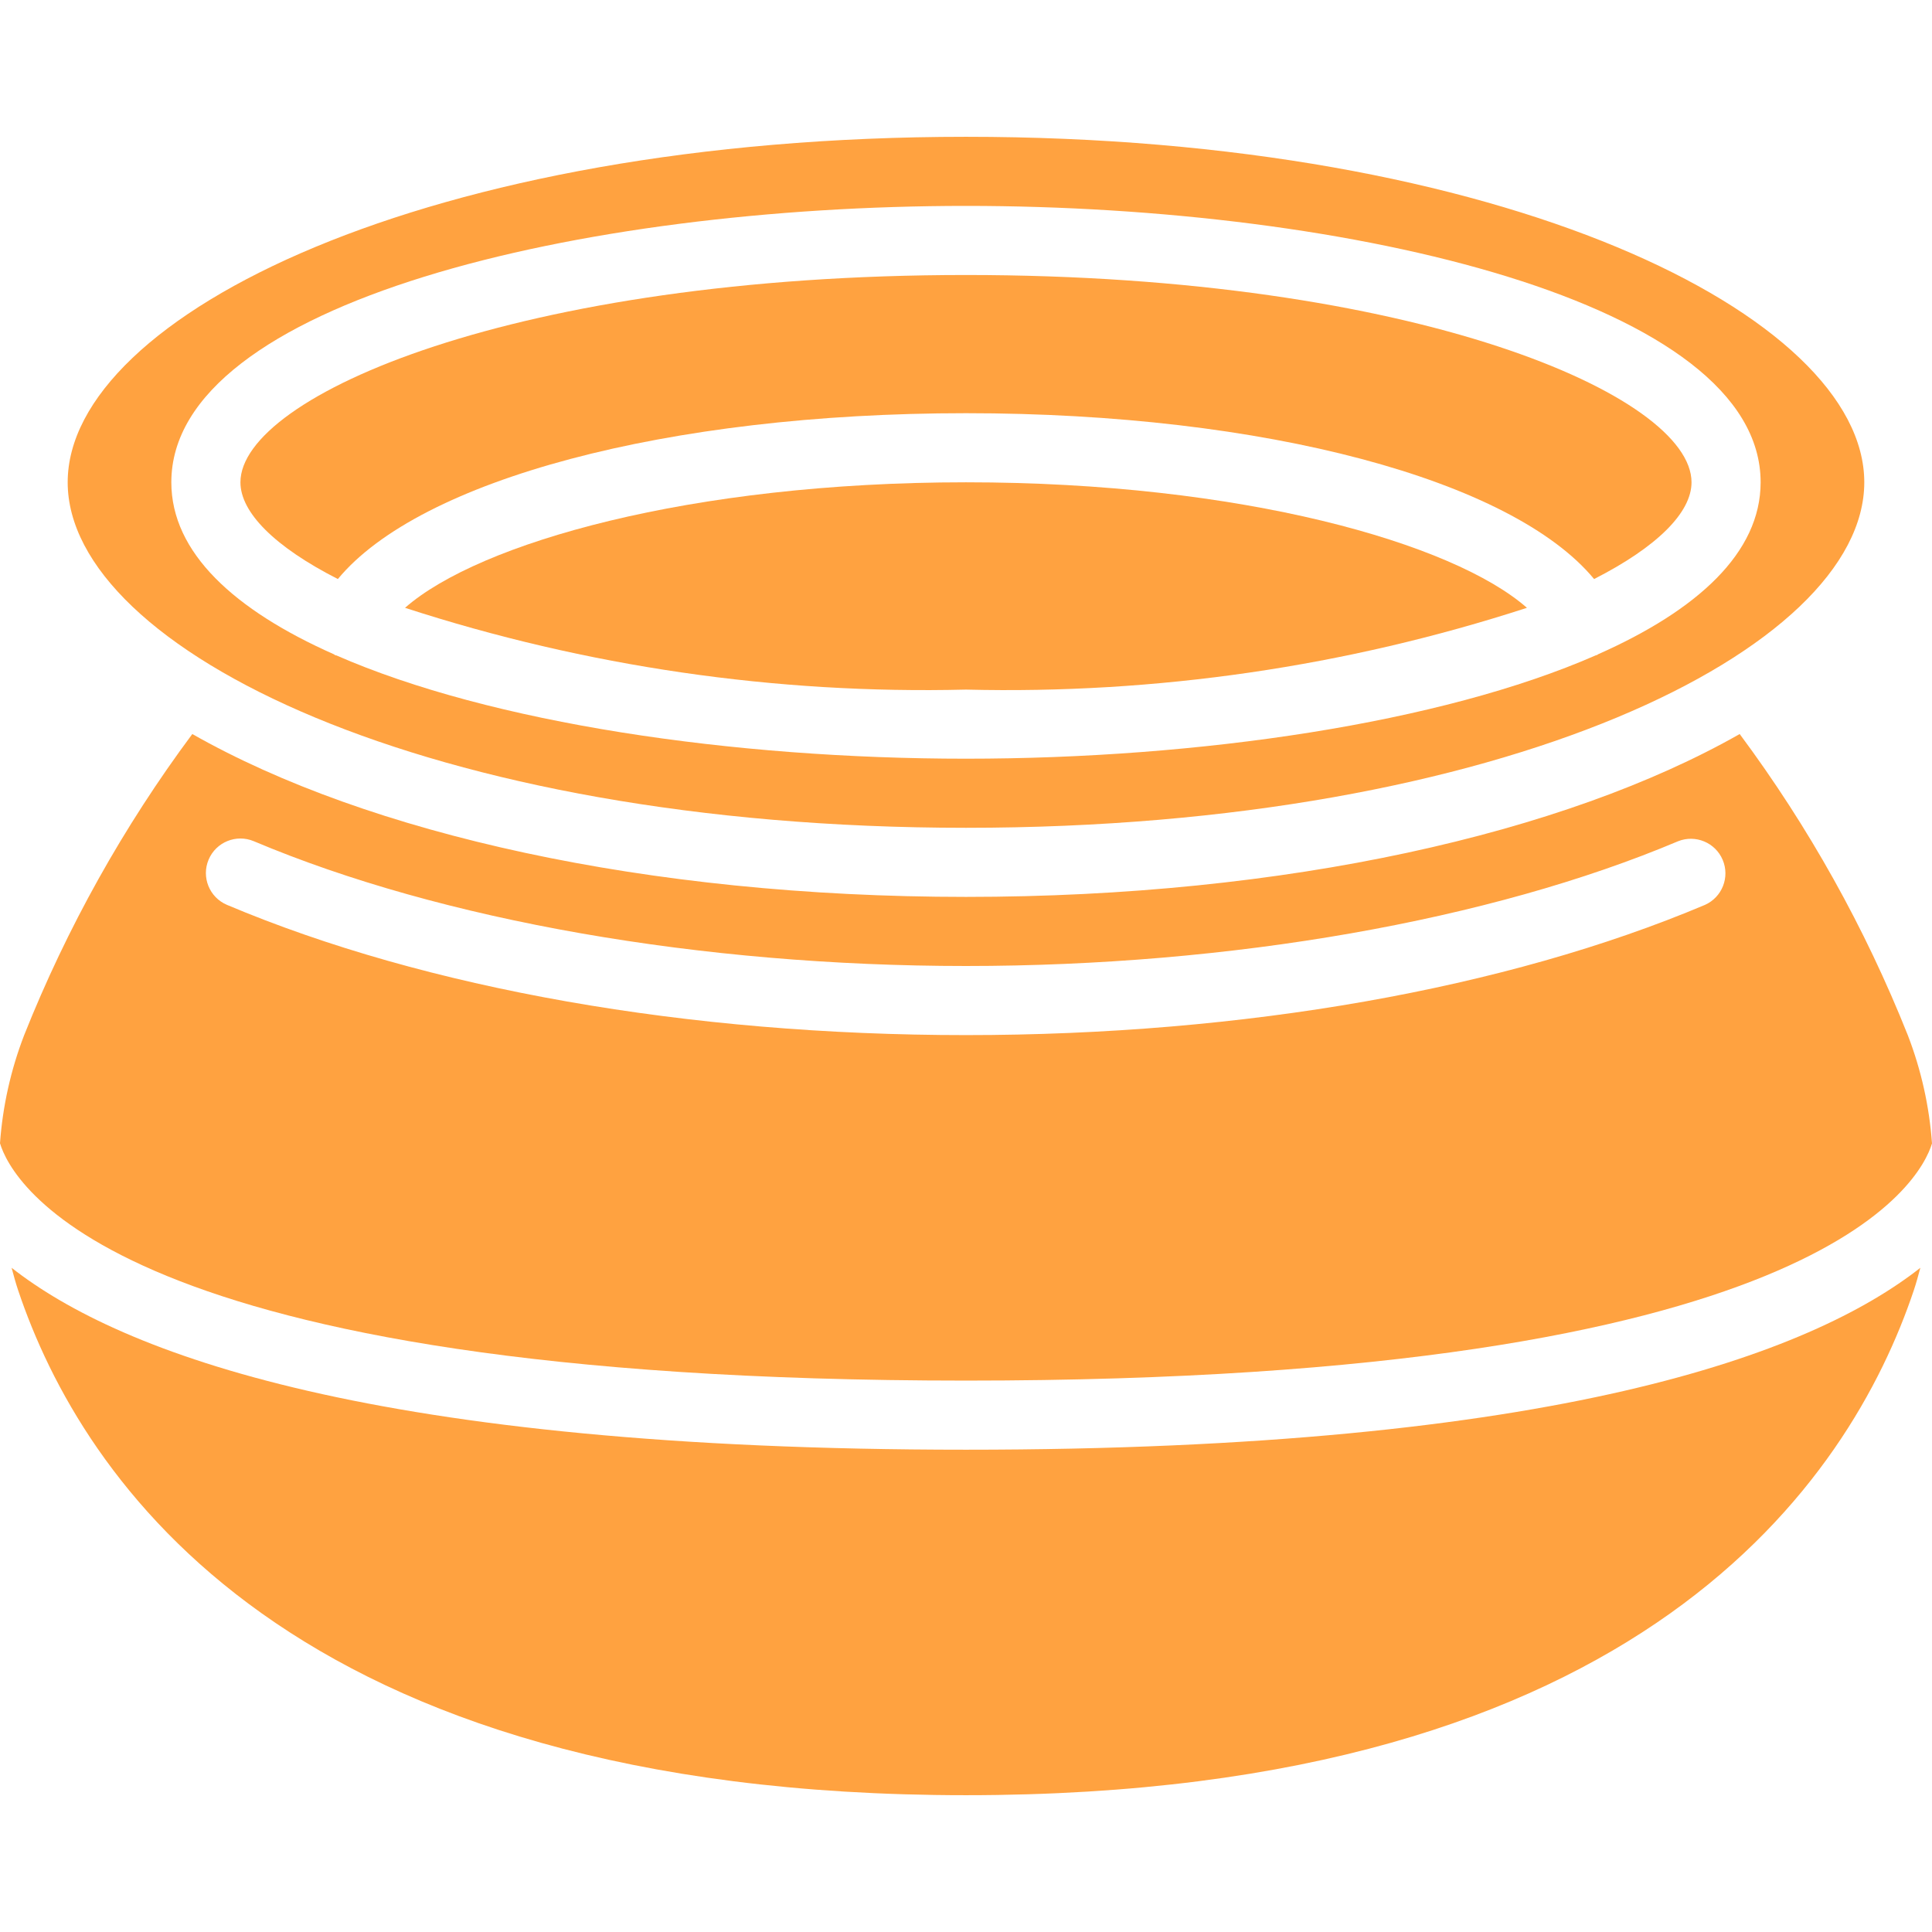
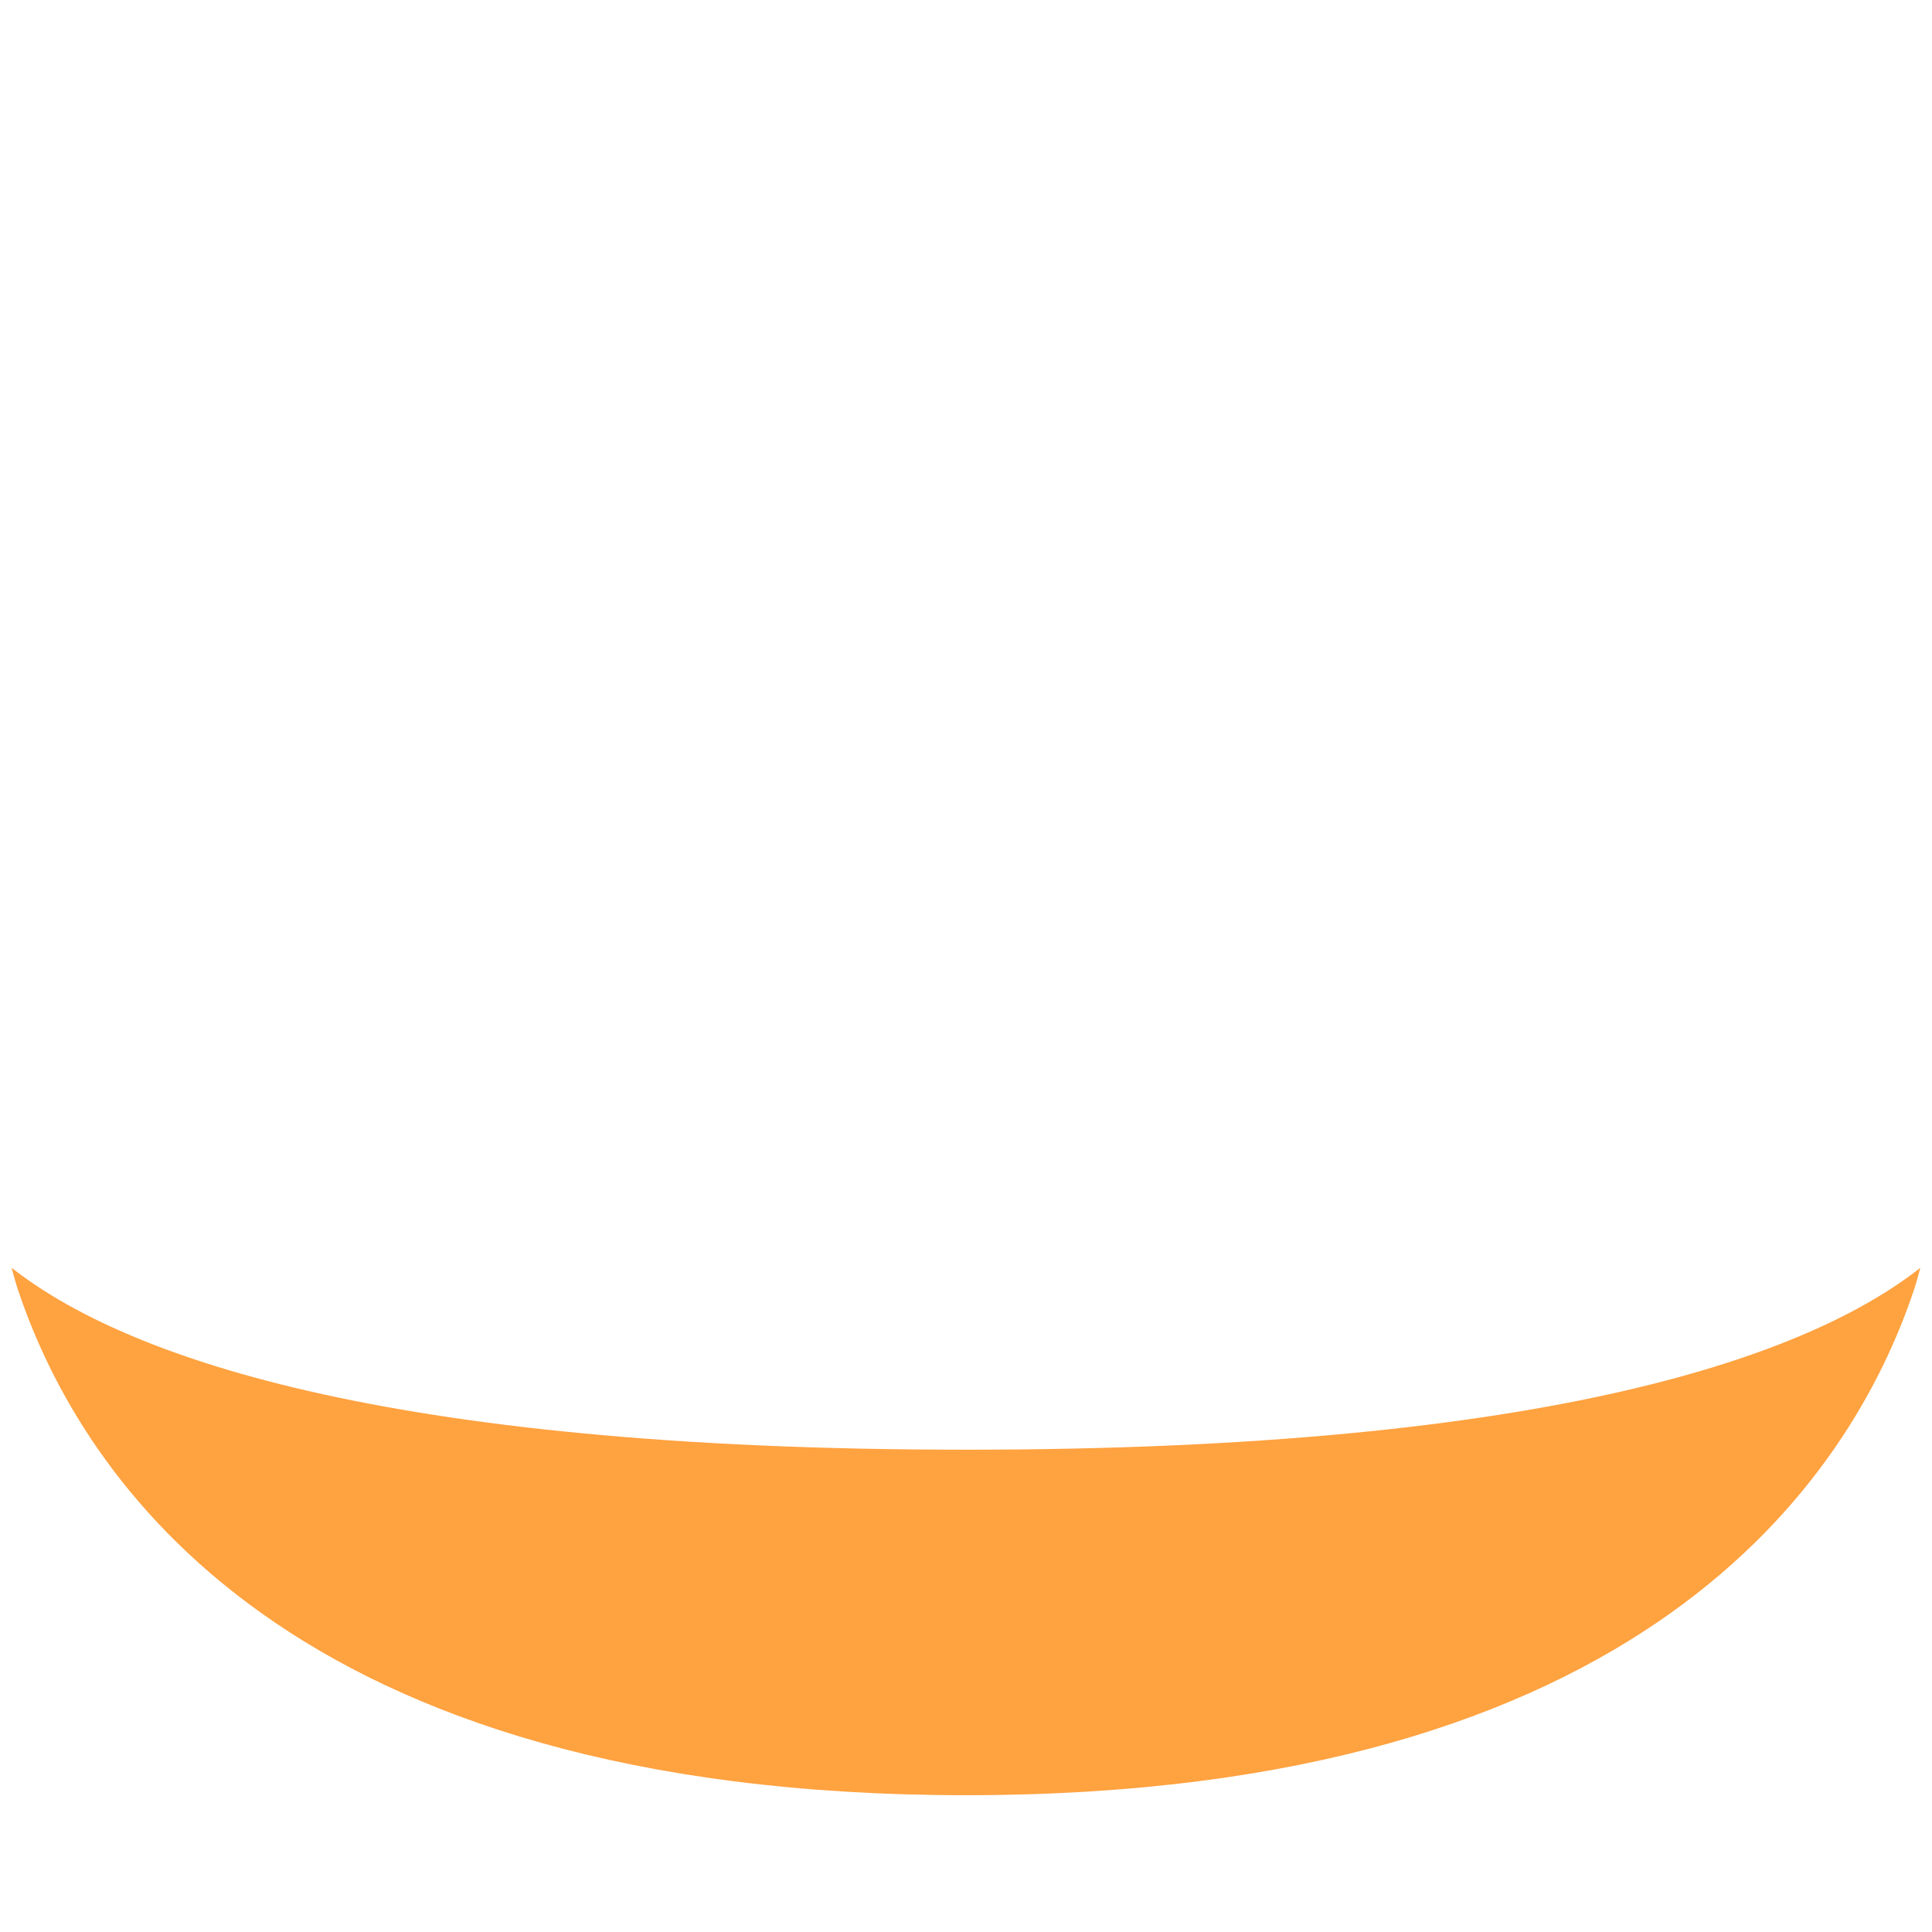
<svg xmlns="http://www.w3.org/2000/svg" id="Capa_1" height="300" viewBox="0 0 594.812 594.812" width="300">
  <g width="100%" height="100%" transform="matrix(1,0,0,1,0,0)">
    <g>
      <g id="Page-1_36_">
        <g id="_x30_37---Cooking-Pot">
-           <path id="Path_203_" clip-rule="evenodd" d="m104.019 178.271c25.21-30.496 101.233-51.058 193.381-51.058s168.171 20.561 193.381 51.058c19.413-9.892 29.996-20.476 29.996-29.784 0-26.646-84.979-63.822-223.377-63.822s-223.377 37.23-223.377 63.822c0 9.308 10.584 19.892 29.996 29.784z" fill-rule="evenodd" fill="#ffa240" fill-opacity="1" data-original-color="#000000ff" stroke="none" stroke-opacity="1" />
-           <path id="Shape_80_" d="m297.4 254.858c165.438 0 276.563-55.004 276.563-106.37s-111.125-106.371-276.563-106.371-276.562 55.004-276.562 106.37 111.125 106.371 276.562 106.371zm0-191.467c118.592 0 244.651 29.784 244.651 85.096 0 21.657-19.402 39.357-50.079 52.962-.117.064-.181.17-.298.223s-.255 0-.372.085c-47.643 20.88-122.113 31.826-193.902 31.826s-146.227-10.945-193.87-31.815c-.138 0-.277 0-.404-.096-.128-.096-.181-.16-.298-.223-30.677-13.605-50.079-31.305-50.079-52.962 0-55.312 126.059-85.096 244.651-85.096z" fill="#ffa240" fill-opacity="1" data-original-color="#000000ff" stroke="none" stroke-opacity="1" />
-           <path id="Path_202_" clip-rule="evenodd" d="m124.698 187.132c55.728 18.103 114.125 26.617 172.703 25.178 58.577 1.439 116.974-7.075 172.703-25.178-22.721-19.976-87.936-38.644-172.703-38.644s-149.983 18.667-172.703 38.644z" fill-rule="evenodd" fill="#ffa240" fill-opacity="1" data-original-color="#000000ff" stroke="none" stroke-opacity="1" />
-           <path id="Shape_79_" d="m297.4 425.05c262.905 0 293.933-61.535 297.411-73.013-.817-11.416-3.326-22.648-7.446-33.326-13.15-33.026-30.55-64.196-51.76-92.723-53.93 30.656-139.77 50.143-238.205 50.143s-184.276-19.487-238.195-50.143c-21.209 28.516-38.609 59.676-51.76 92.691-4.119 10.672-6.628 21.896-7.445 33.305 3.436 11.456 34.304 73.066 297.4 73.066zm-233.174-160.396c2.286-5.41 8.524-7.943 13.934-5.659 57.833 24.412 137.739 38.41 219.24 38.41s161.406-13.998 219.24-38.41c5.378-2.14 11.48.413 13.732 5.745s-.172 11.486-5.456 13.849c-61.238 25.859-142.047 40.091-227.516 40.091s-166.278-14.232-227.515-40.091c-5.409-2.286-7.943-8.524-5.659-13.935z" fill="#ffa240" fill-opacity="1" data-original-color="#000000ff" stroke="none" stroke-opacity="1" />
          <path id="Path_201_" clip-rule="evenodd" d="m3.574 390.32c.628 2.329 1.245 4.659 2.021 6.957 19.498 58.057 83.373 155.417 291.805 155.417s272.308-97.361 291.795-155.396c.776-2.298 1.393-4.638 2.032-6.978-33.634 26.433-111.859 56.004-293.826 56.004s-260.193-29.581-293.827-56.004z" fill-rule="evenodd" fill="#ffa240" fill-opacity="1" data-original-color="#000000ff" stroke="none" stroke-opacity="1" />
        </g>
      </g>
    </g>
  </g>
</svg>